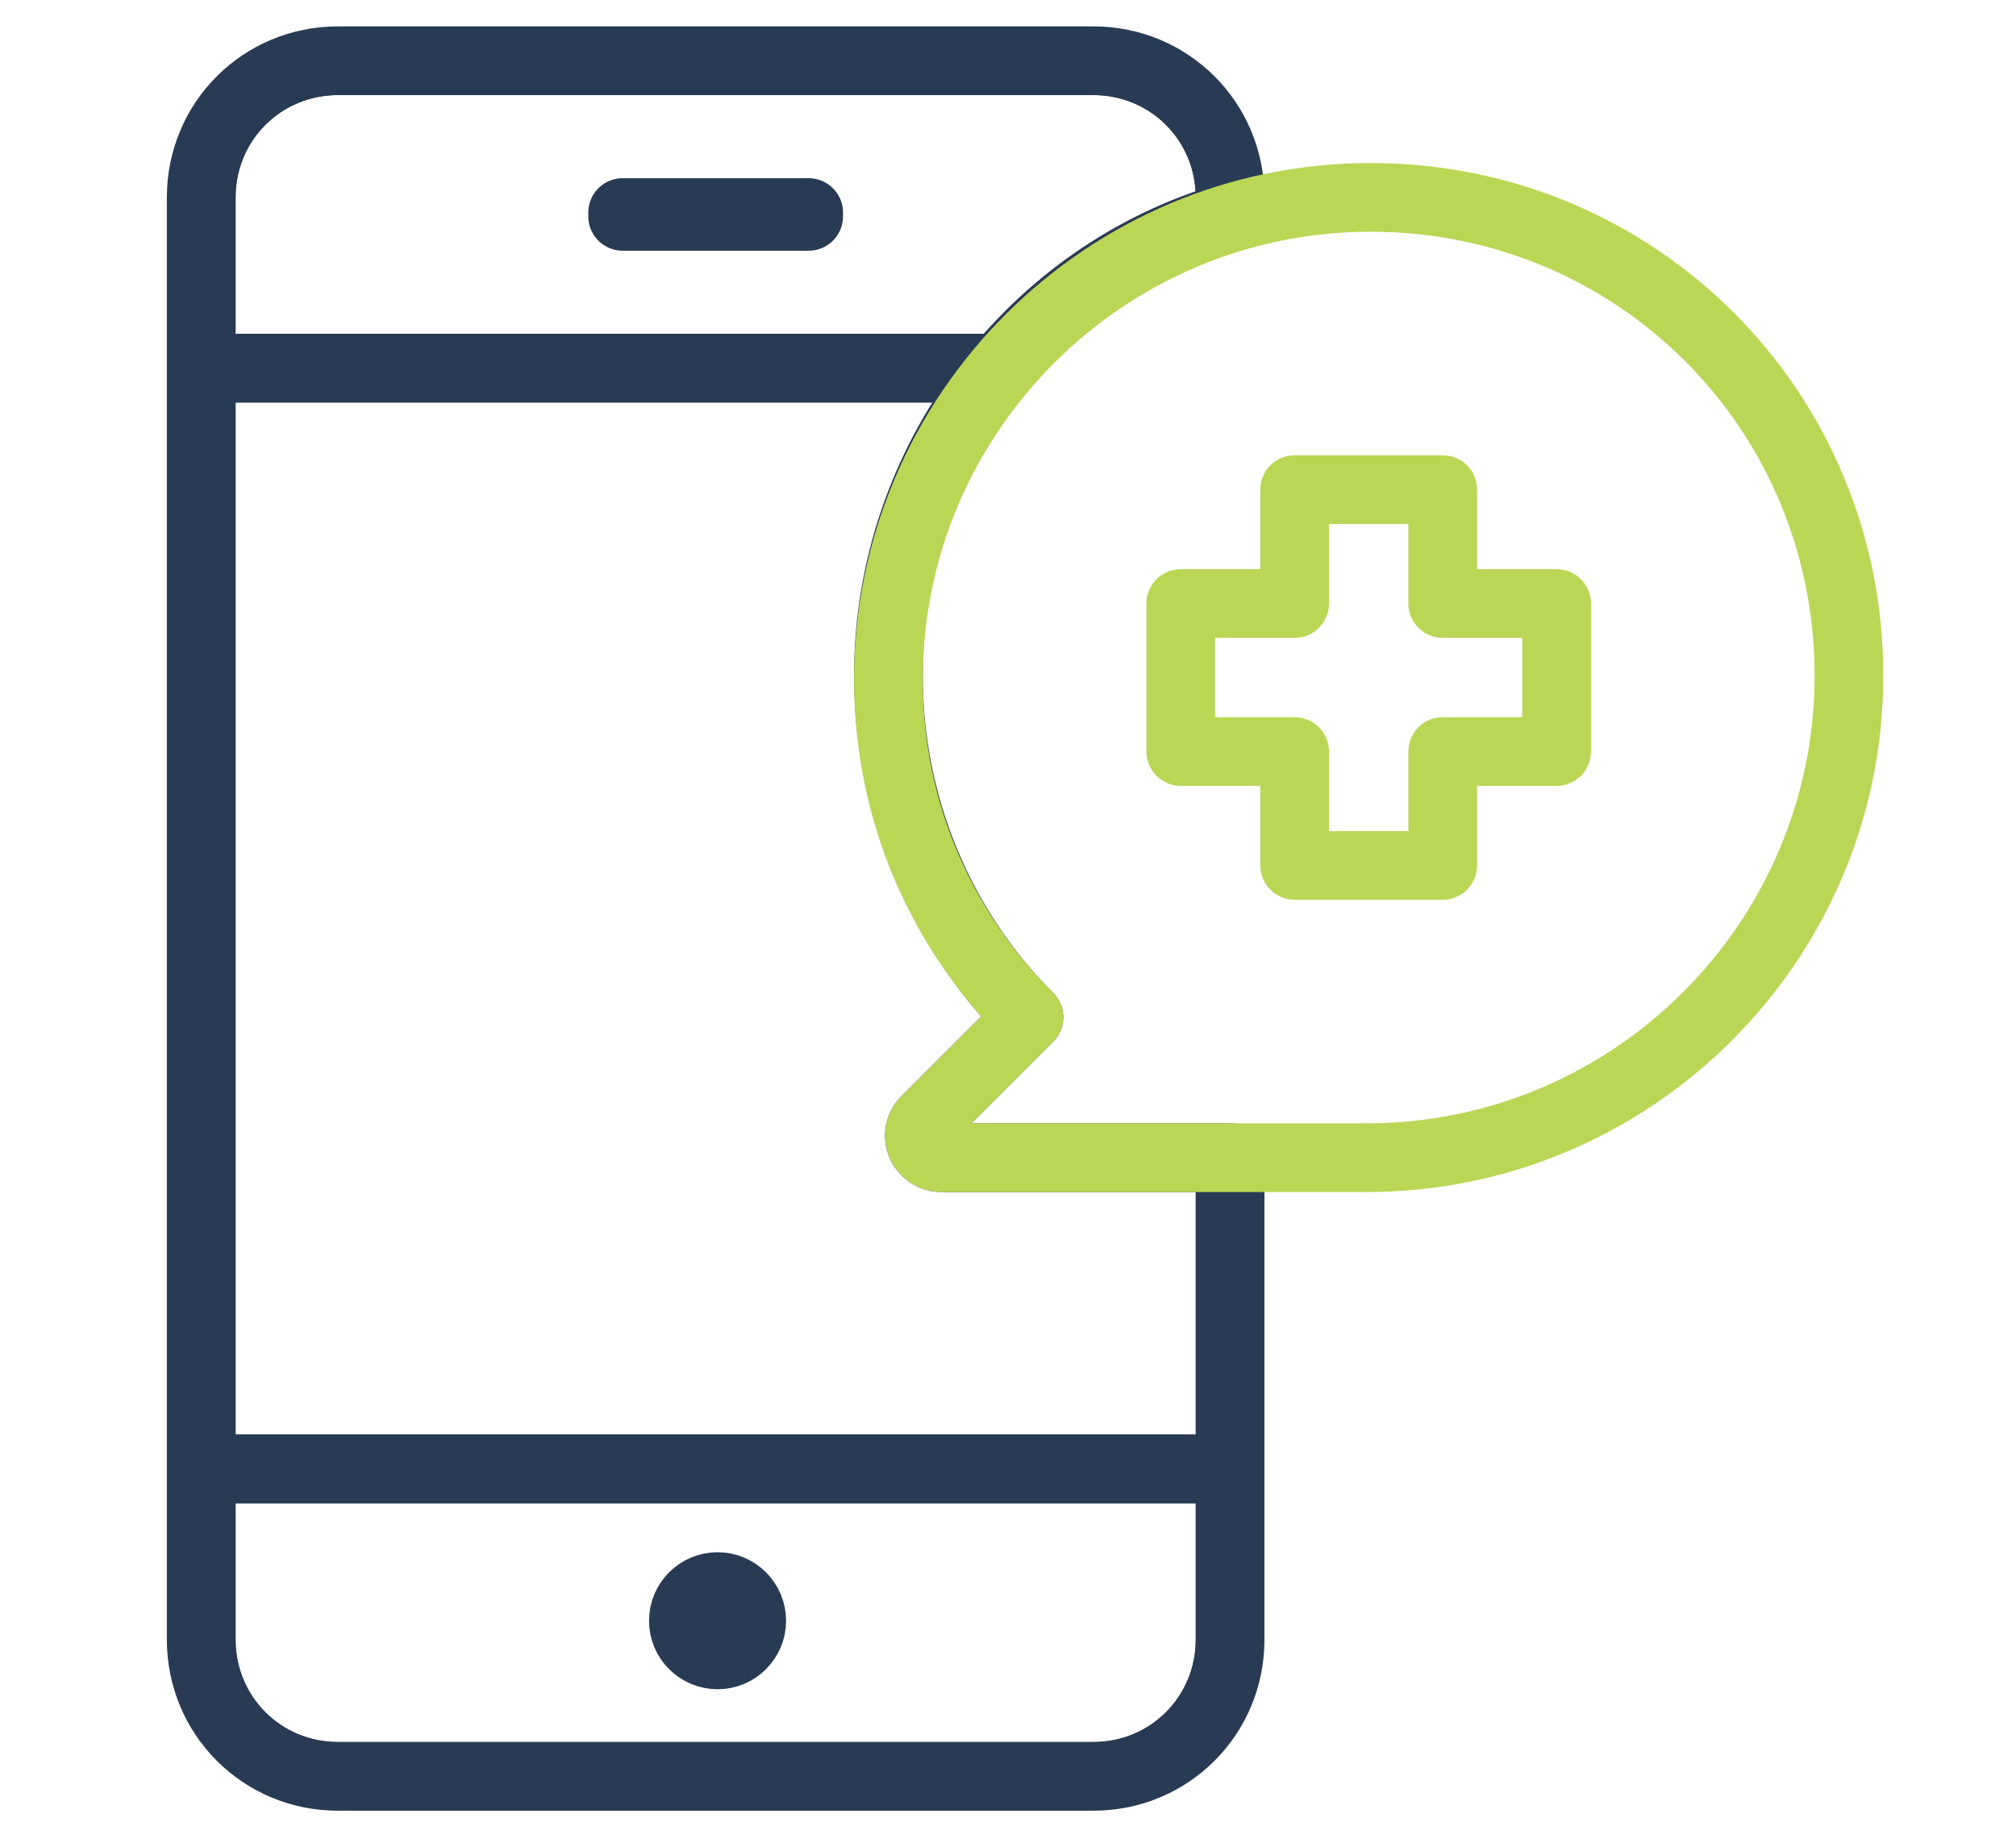
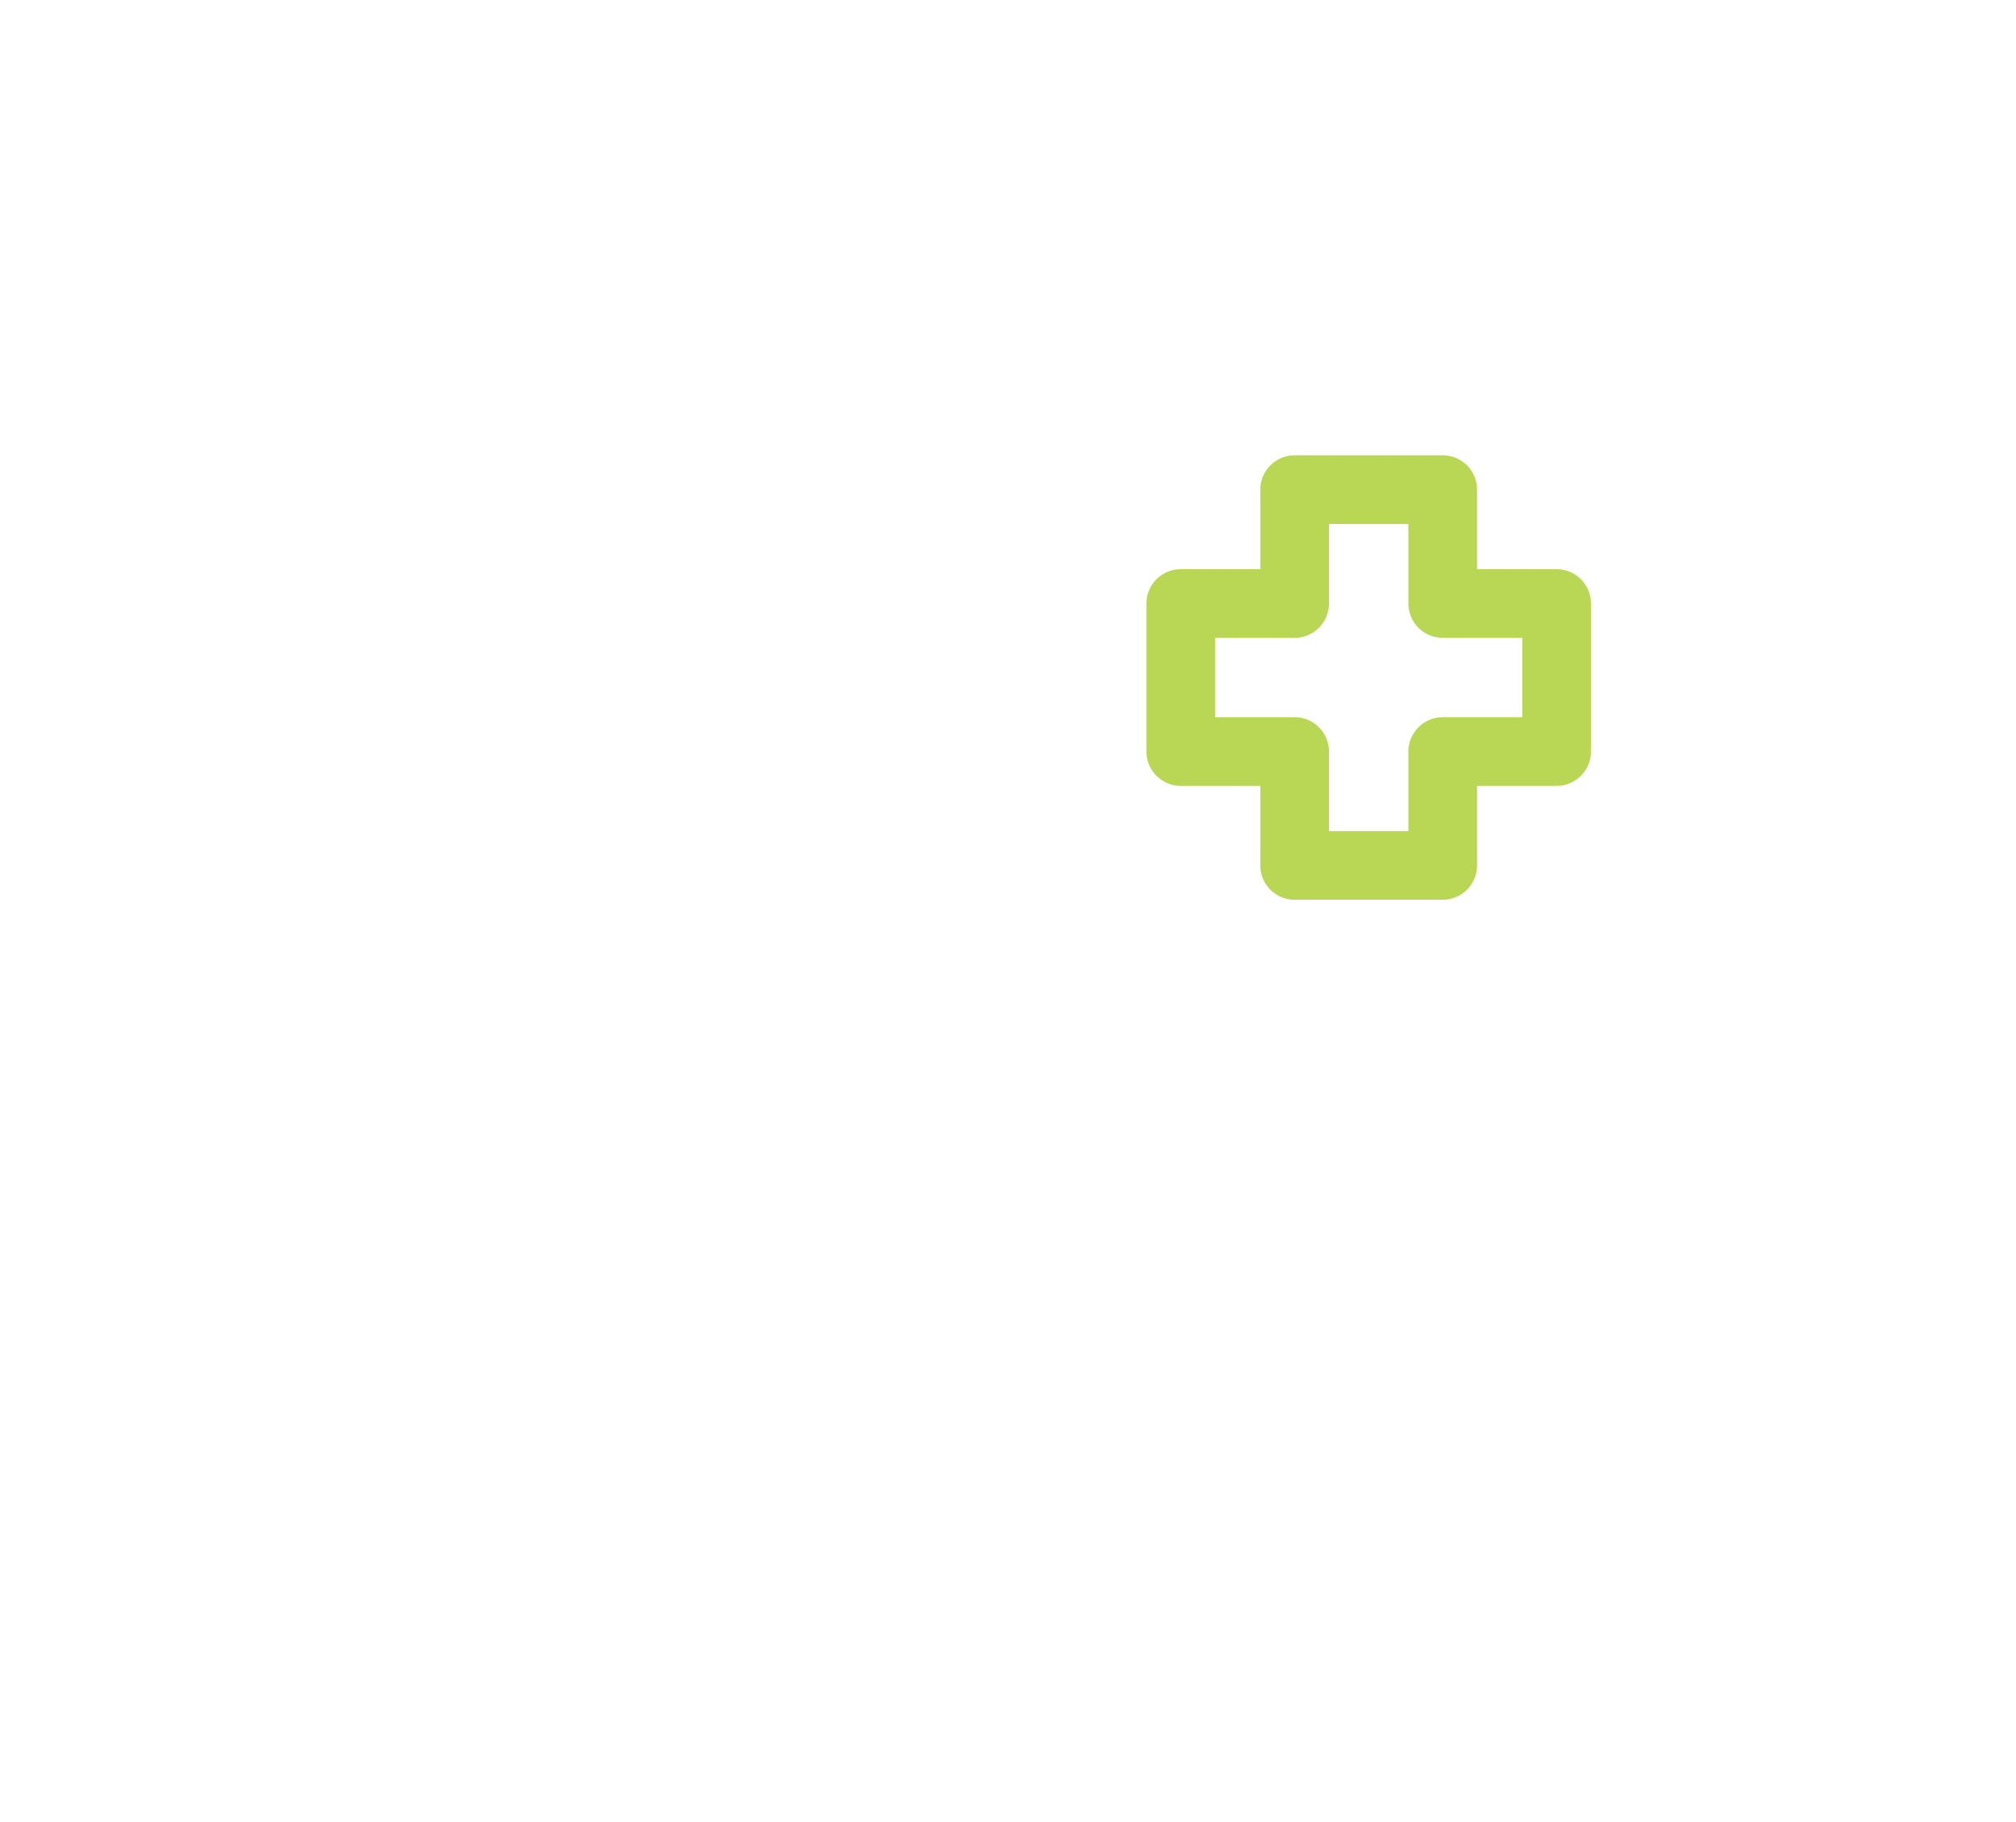
<svg xmlns="http://www.w3.org/2000/svg" xmlns:xlink="http://www.w3.org/1999/xlink" x="0px" y="0px" viewBox="0 0 53.1 48" style="enable-background:new 0 0 53.1 48;" xml:space="preserve">
  <style type="text/css"> .st0{display:none;} .st1{display:inline;} .st2{fill:none;stroke:#293B54;stroke-width:1.937;stroke-linecap:round;stroke-linejoin:round;stroke-miterlimit:10;} .st3{fill:none;stroke:#BAD655;stroke-width:1.937;stroke-linecap:round;stroke-linejoin:round;stroke-miterlimit:10;} .st4{fill:none;stroke:#293B54;stroke-width:1.719;stroke-miterlimit:10;} .st5{fill:#FFFFFF;stroke:#BAD654;stroke-width:1.375;stroke-miterlimit:10;} .st6{clip-path:url(#SVGID_1_);} .st7{fill:none;stroke:#293B54;stroke-width:1.81;stroke-linecap:round;stroke-linejoin:round;stroke-miterlimit:10;} .st8{fill:none;stroke:#BAD655;stroke-width:1.81;stroke-linecap:round;stroke-linejoin:round;stroke-miterlimit:10;} </style>
  <g id="Layer_3" class="st0">
    <g class="st1">
      <g>
        <circle class="st2" cx="26.4" cy="23.7" r="13.6" />
-         <ellipse transform="matrix(0.16 -0.987 0.987 0.16 -1.211 45.956)" class="st3" cx="26.4" cy="23.7" rx="7.7" ry="7.7" />
        <path class="st3" d="M23.5,23.7C23.5,23.7,23.4,23.7,23.5,23.7c0-1.7,1.3-3,2.9-3c0,0,0,0,0,0c0,0,0,0,0,0 C24.8,20.8,23.5,22.1,23.5,23.7C23.5,23.7,23.5,23.7,23.5,23.7z" />
      </g>
      <path class="st2" d="M26.4,37.2c10,0,18.9-4.7,24.7-12.1c0.7-0.8,0.7-2,0-2.8c-5.7-7.4-14.7-12.1-24.7-12.1 c-10,0-18.9,4.7-24.7,12.1c-0.7,0.8-0.7,2,0,2.8C7.5,32.5,16.4,37.2,26.4,37.2z" />
      <g>
        <path class="st2" d="M26.4,45C26.4,45,26.4,45,26.4,45l0-3.9c0,0,0,0,0,0c0,0,0,0,0,0L26.4,45C26.5,45,26.4,45,26.4,45z" />
-         <path class="st2" d="M26.4,6.3C26.4,6.3,26.4,6.3,26.4,6.3l0-3.9c0,0,0,0,0,0c0,0,0,0,0,0L26.4,6.3C26.5,6.3,26.4,6.3,26.4,6.3z" />
        <path class="st2" d="M43.4,40.7C43.4,40.7,43.4,40.7,43.4,40.7L41.6,39c0,0,0,0,0-0.1c0,0,0,0,0.1,0L43.4,40.7 C43.5,40.7,43.5,40.7,43.4,40.7C43.4,40.7,43.4,40.7,43.4,40.7z" />
        <path class="st2" d="M11.2,8.5C11.2,8.5,11.1,8.5,11.2,8.5L9.4,6.7c0,0,0,0,0-0.1c0,0,0,0,0.1,0L11.2,8.5 C11.2,8.4,11.2,8.5,11.2,8.5C11.2,8.5,11.2,8.5,11.2,8.5z" />
        <path class="st2" d="M9.4,40.7C9.4,40.7,9.4,40.7,9.4,40.7C9.3,40.7,9.3,40.7,9.4,40.7l1.7-1.9c0,0,0,0,0.1,0c0,0,0,0,0,0.1 L9.4,40.7C9.4,40.7,9.4,40.7,9.4,40.7z" />
        <path class="st2" d="M41.6,8.5C41.6,8.5,41.6,8.5,41.6,8.5C41.6,8.5,41.6,8.4,41.6,8.5l1.7-1.9c0,0,0,0,0.1,0c0,0,0,0,0,0.1 L41.6,8.5C41.7,8.5,41.6,8.5,41.6,8.5z" />
      </g>
    </g>
  </g>
  <g id="Layer_2" class="st0">
    <g class="st1">
      <path class="st4" d="M35.8,41.1v-4.5c0-2.5-2-4.5-4.5-4.5c-2.5,0-4.5,2-4.5,4.5v4.5H12.4c-2,0-3.6,1.6-3.6,3.6v1.8H43l0,0 c0-3-2.4-5.4-5.4-5.4H35.8z" />
      <circle class="st5" cx="31.3" cy="36.6" r="0.9" />
      <line class="st4" x1="15.1" y1="35.7" x2="26.8" y2="35.7" />
      <polyline class="st4" points="25,10.5 25,6.9 16,6.9 16,24.9 25,24.9 25,17.7 " />
-       <path class="st4" d="M27.7,16.4c3.6,1.4,6.3,5.5,6.3,10.3c0,2.1-0.5,4-1.3,5.6" />
      <line class="st4" x1="23.2" y1="1.5" x2="23.2" y2="6.9" />
      <line class="st4" x1="16.4" y1="1.5" x2="24.5" y2="1.5" />
      <line class="st4" x1="17.8" y1="6.9" x2="17.8" y2="1.5" />
      <path class="st4" d="M17.8,24.9v4.5c0,0.5,0.4,0.9,0.9,0.9h3.6c0.5,0,0.9-0.4,0.9-0.9v-4.5" />
      <path class="st4" d="M35.4,34.8c1.4-2.3,2.2-5.1,2.2-8.1c0-6.6-3.9-12.2-9.2-13.9" />
      <circle class="st5" cx="25" cy="14.1" r="3.6" />
    </g>
  </g>
  <g id="Layer_4">
    <g>
      <g>
        <defs>
-           <path id="SVGID_4_" d="M24.8,30.5c-0.5,0-0.8-0.6-0.4-1l2.7-2.7c-2.3-2.3-3.7-5.5-3.7-9c0-5.7,3.8-10.6,9-12.1V5.2 c0-2-1.6-3.6-3.6-3.6H8.9c-2,0-3.6,1.6-3.6,3.6v38c0,2,1.6,3.6,3.6,3.6h19.9c2,0,3.6-1.6,3.6-3.6V30.5h-2.7H24.8z" />
-         </defs>
+           </defs>
        <clipPath id="SVGID_1_">
          <use xlink:href="#SVGID_4_" style="overflow:visible;" />
        </clipPath>
        <g class="st6">
          <g>
            <path class="st7" d="M5.3,43.2c0,2,1.6,3.6,3.6,3.6h19.9c2,0,3.6-1.6,3.6-3.6v-4.5H5.3V43.2z" />
            <rect x="5.3" y="9.7" class="st7" width="27.1" height="29" />
            <path class="st7" d="M28.8,1.6H8.9c-2,0-3.6,1.6-3.6,3.6v4.5h27.1V5.2C32.4,3.2,30.8,1.6,28.8,1.6z" />
          </g>
          <rect x="16.4" y="5.6" class="st7" width="4.9" height="0.1" />
          <circle class="st7" cx="18.9" cy="42.7" r="0.9" />
        </g>
        <use xlink:href="#SVGID_4_" style="overflow:visible;fill:none;stroke:#293B54;stroke-width:1.81;stroke-linecap:round;stroke-linejoin:round;stroke-miterlimit:10;" />
      </g>
      <g>
-         <path class="st8" d="M27.1,26.8l-2.7,2.7c-0.4,0.4-0.1,1,0.4,1h4.9h6.3c7,0,12.7-5.7,12.7-12.7S43.1,5.2,36.1,5.2 s-12.7,5.7-12.7,12.7C23.4,21.4,24.8,24.5,27.1,26.8z" />
        <polygon class="st8" points="41,15.9 38,15.9 38,12.9 34.1,12.9 34.1,15.9 31.1,15.9 31.1,19.8 34.1,19.8 34.1,22.8 38,22.8 38,19.8 41,19.8 " />
      </g>
    </g>
  </g>
</svg>